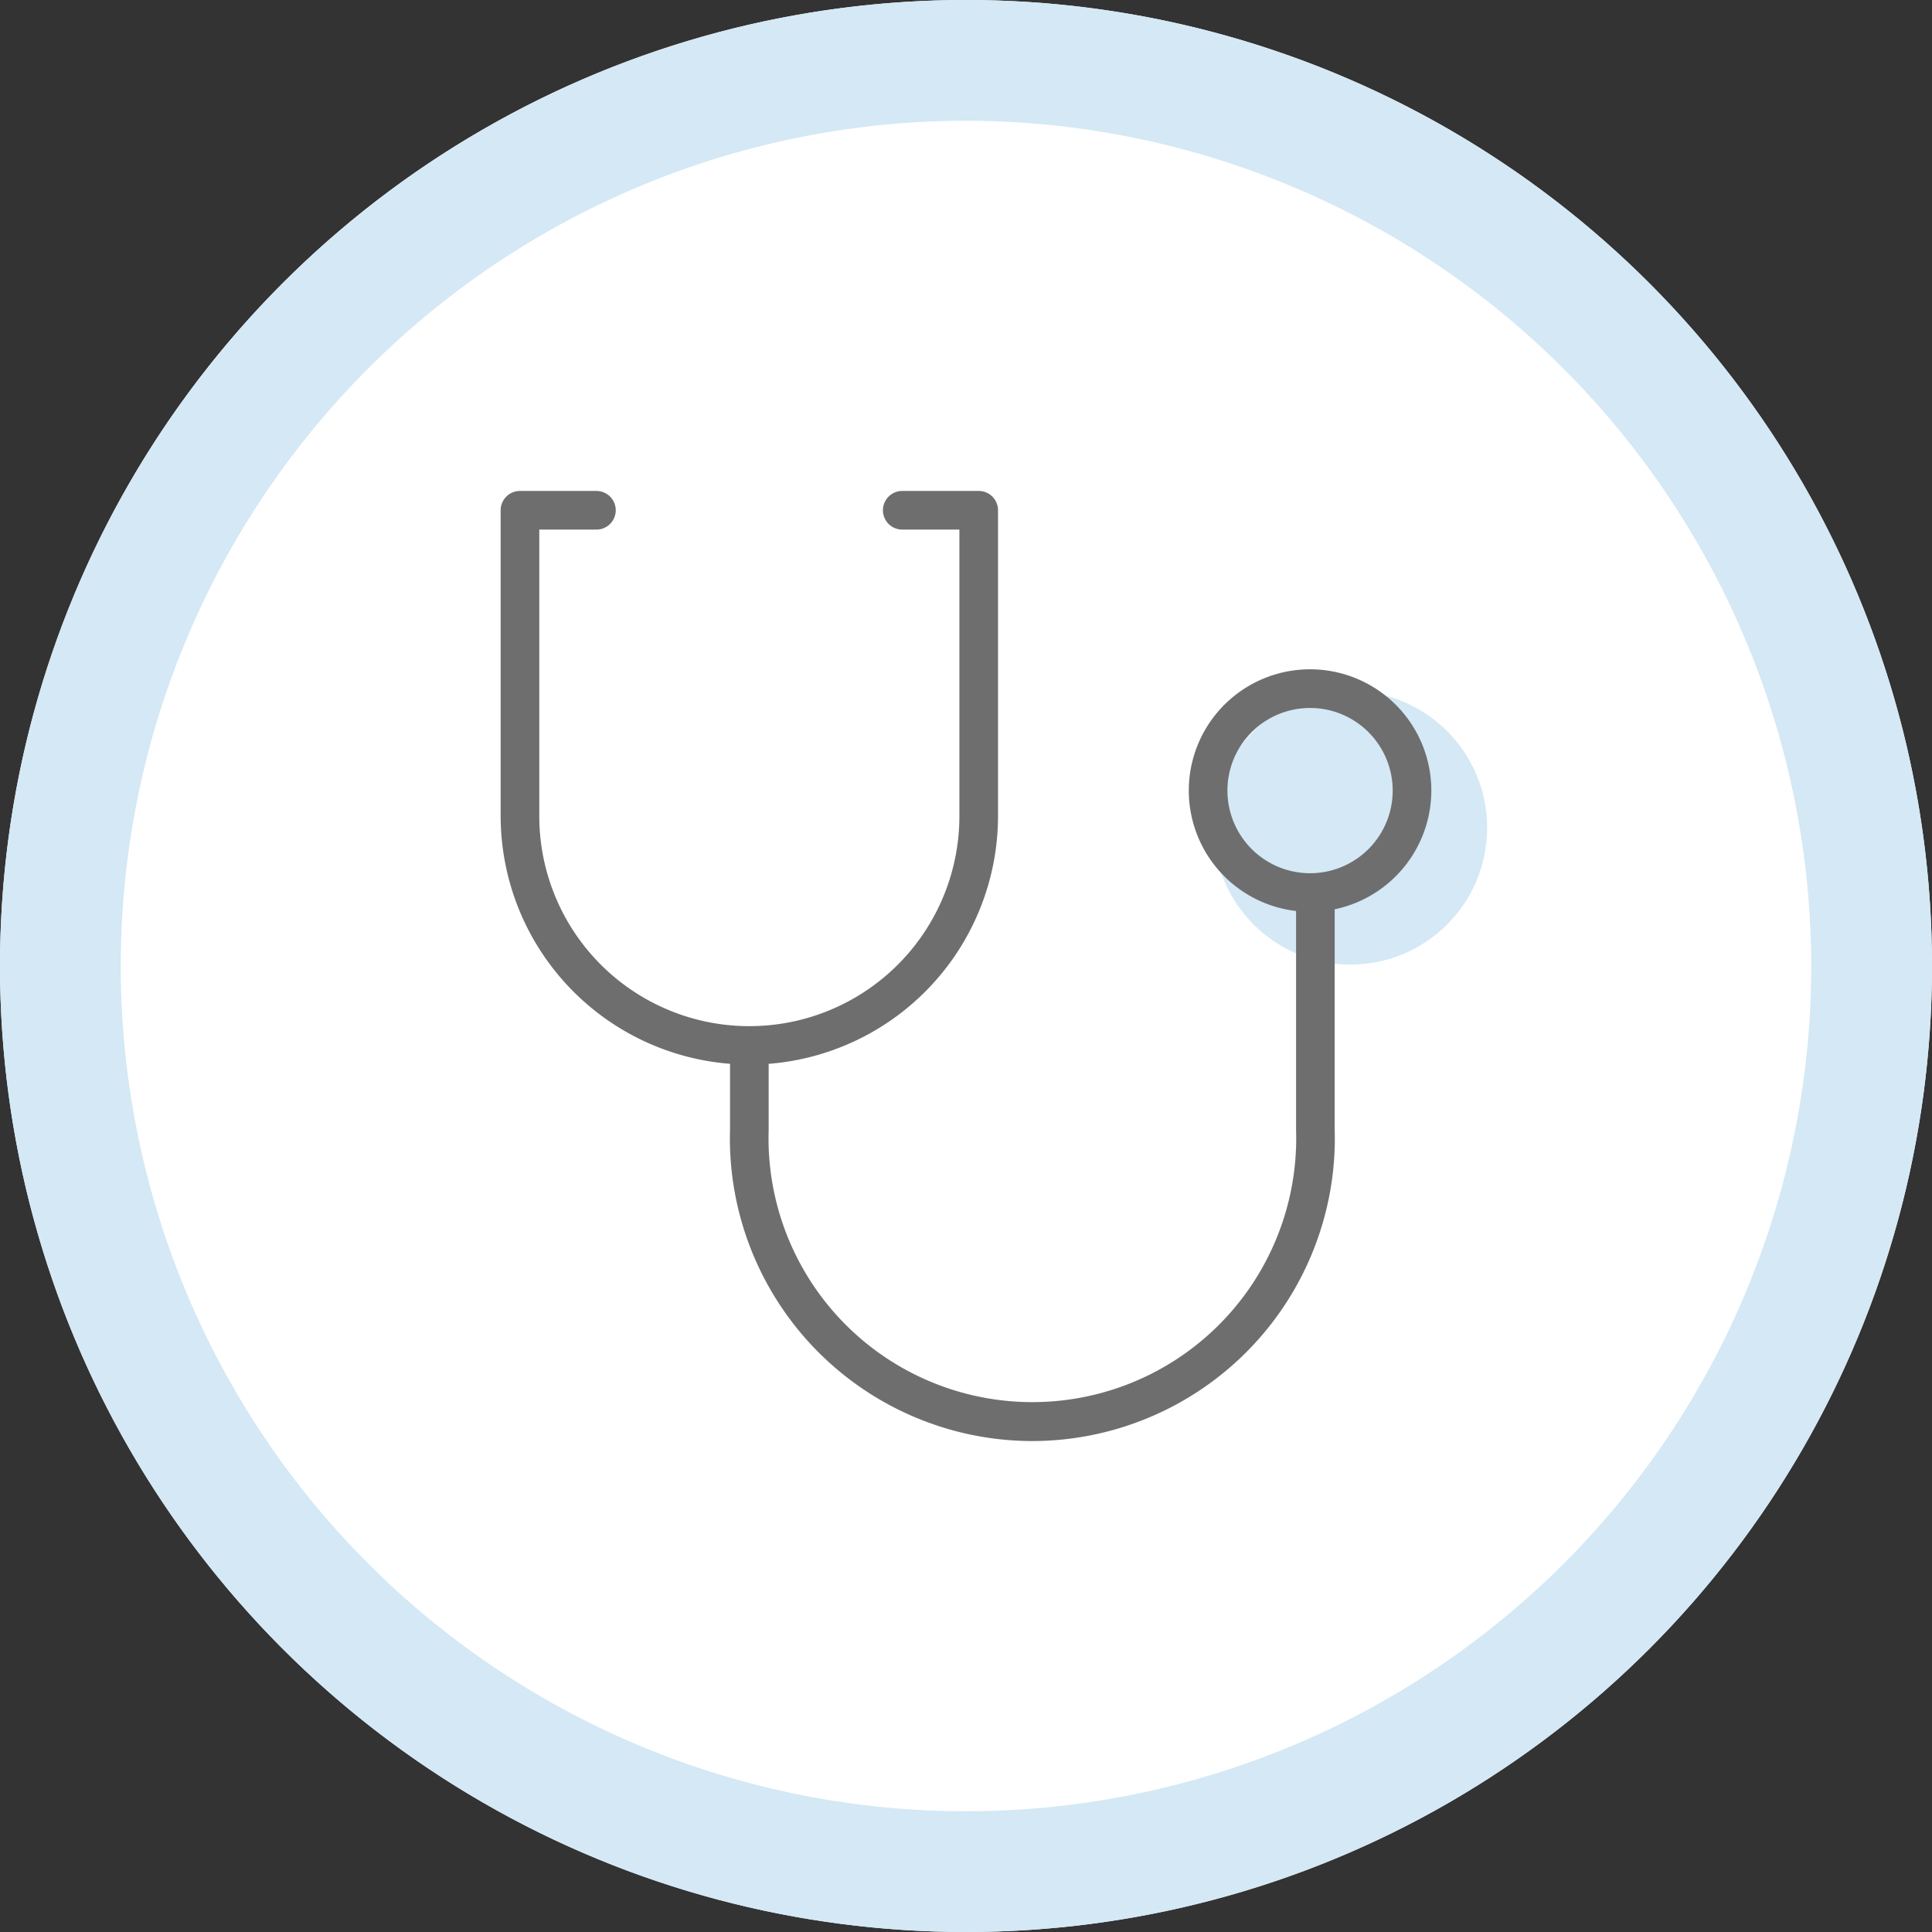
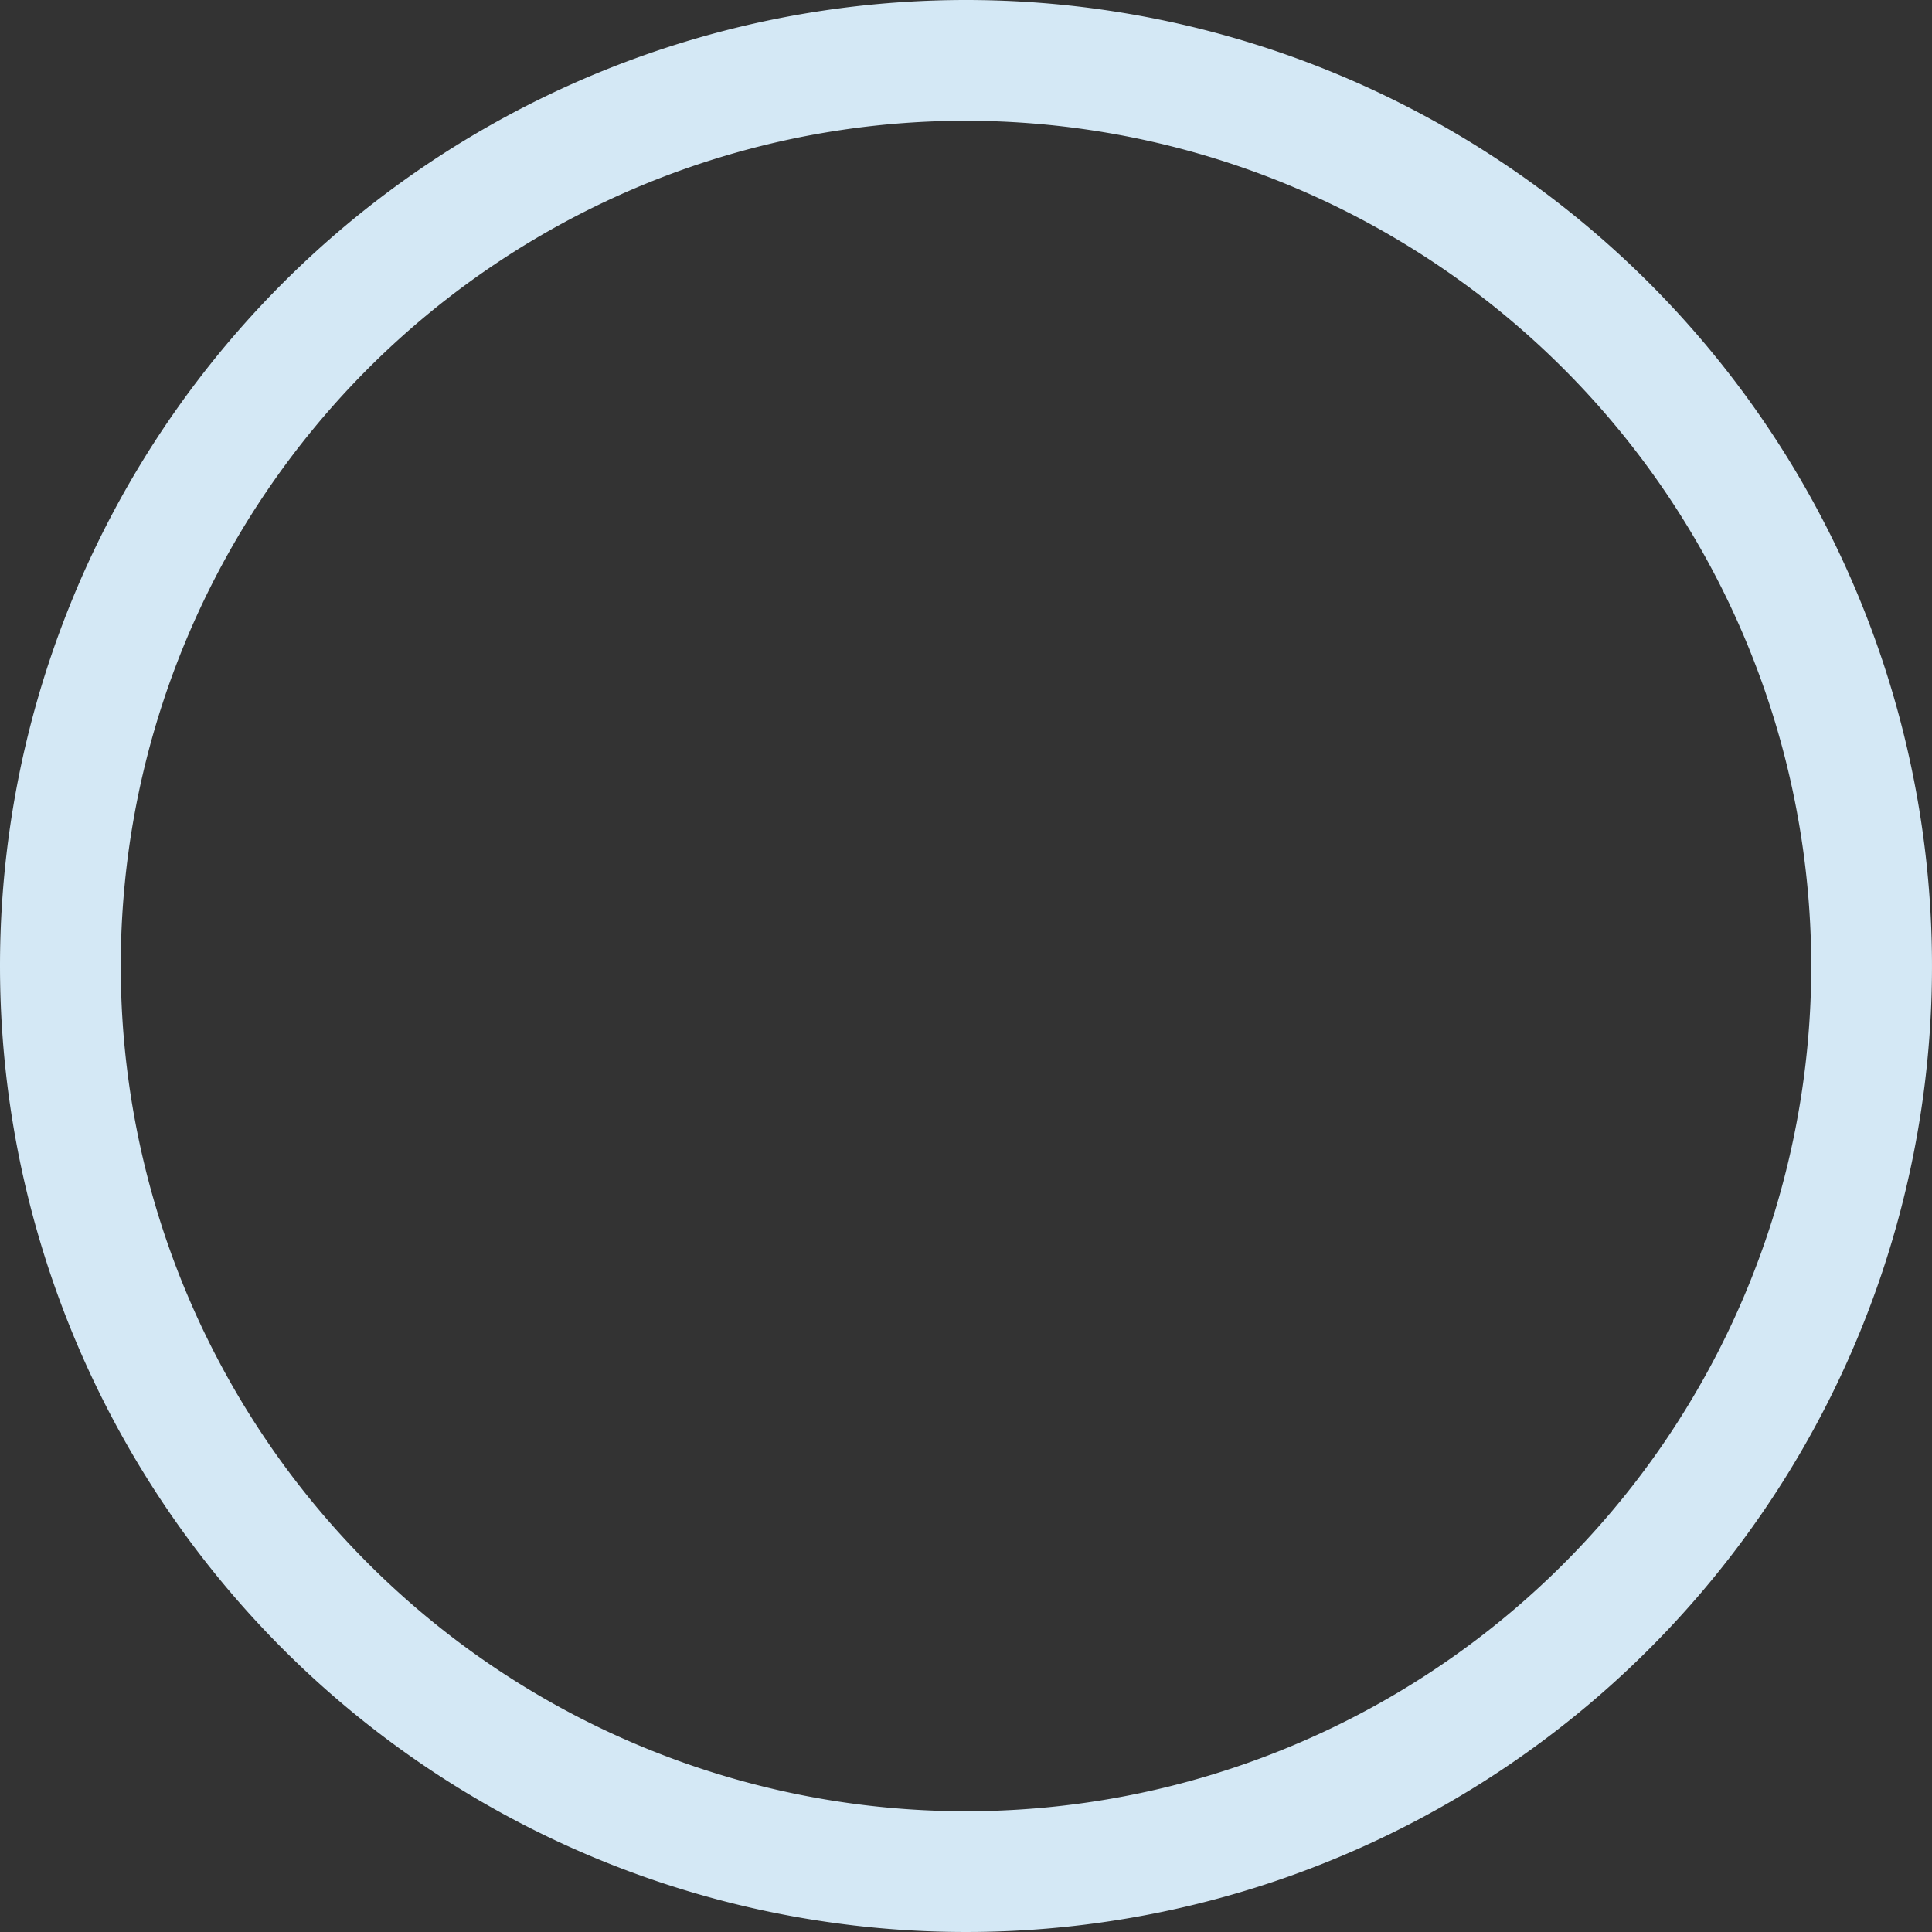
<svg xmlns="http://www.w3.org/2000/svg" width="140" height="140" viewBox="0 0 140 140">
  <rect x="0" y="0" width="140" height="140" fill="#333333" stroke="none" />
  <g transform="translate(-100 -80)">
-     <circle cx="70" cy="70" r="70" transform="translate(100 80)" fill="#fff" />
    <path d="M70,8.75A61.25,61.25,0,1,0,131.25,70,61.319,61.319,0,0,0,70,8.75M70,0A70,70,0,1,1,0,70,70,70,0,0,1,70,0Z" transform="translate(100 80)" fill="#d4e8f5" />
-     <circle cx="9.912" cy="9.912" r="9.912" transform="translate(187.94 130.074)" fill="#d4e8f5" />
-     <path d="M203.719,137.291a8.787,8.787,0,1,0-9.8,8.724v15.917c.012.382.012.765,0,1.147A19.118,19.118,0,1,1,155.7,161.89v-4.8a18.033,18.033,0,0,0,16.621-17.95V116.976a1.4,1.4,0,0,0-1.4-1.4h-5.54a1.4,1.4,0,0,0,0,2.8h4.14v20.762a15.221,15.221,0,1,1-30.442,0V118.376h4.14a1.4,1.4,0,1,0,0-2.8h-5.54a1.4,1.4,0,0,0-1.4,1.4v22.162a18.033,18.033,0,0,0,16.621,17.95v4.76a21.943,21.943,0,0,0,21.25,22.566c.224.007.445.01.666.01a21.946,21.946,0,0,0,21.9-21.261c.013-.438.013-.876,0-1.273v-16A8.8,8.8,0,0,0,203.719,137.291Zm-14.775,0a5.988,5.988,0,1,1,5.988,5.987A5.994,5.994,0,0,1,188.944,137.291Z" transform="translate(0 0)" fill="#6e6e6e" />
  </g>
</svg>